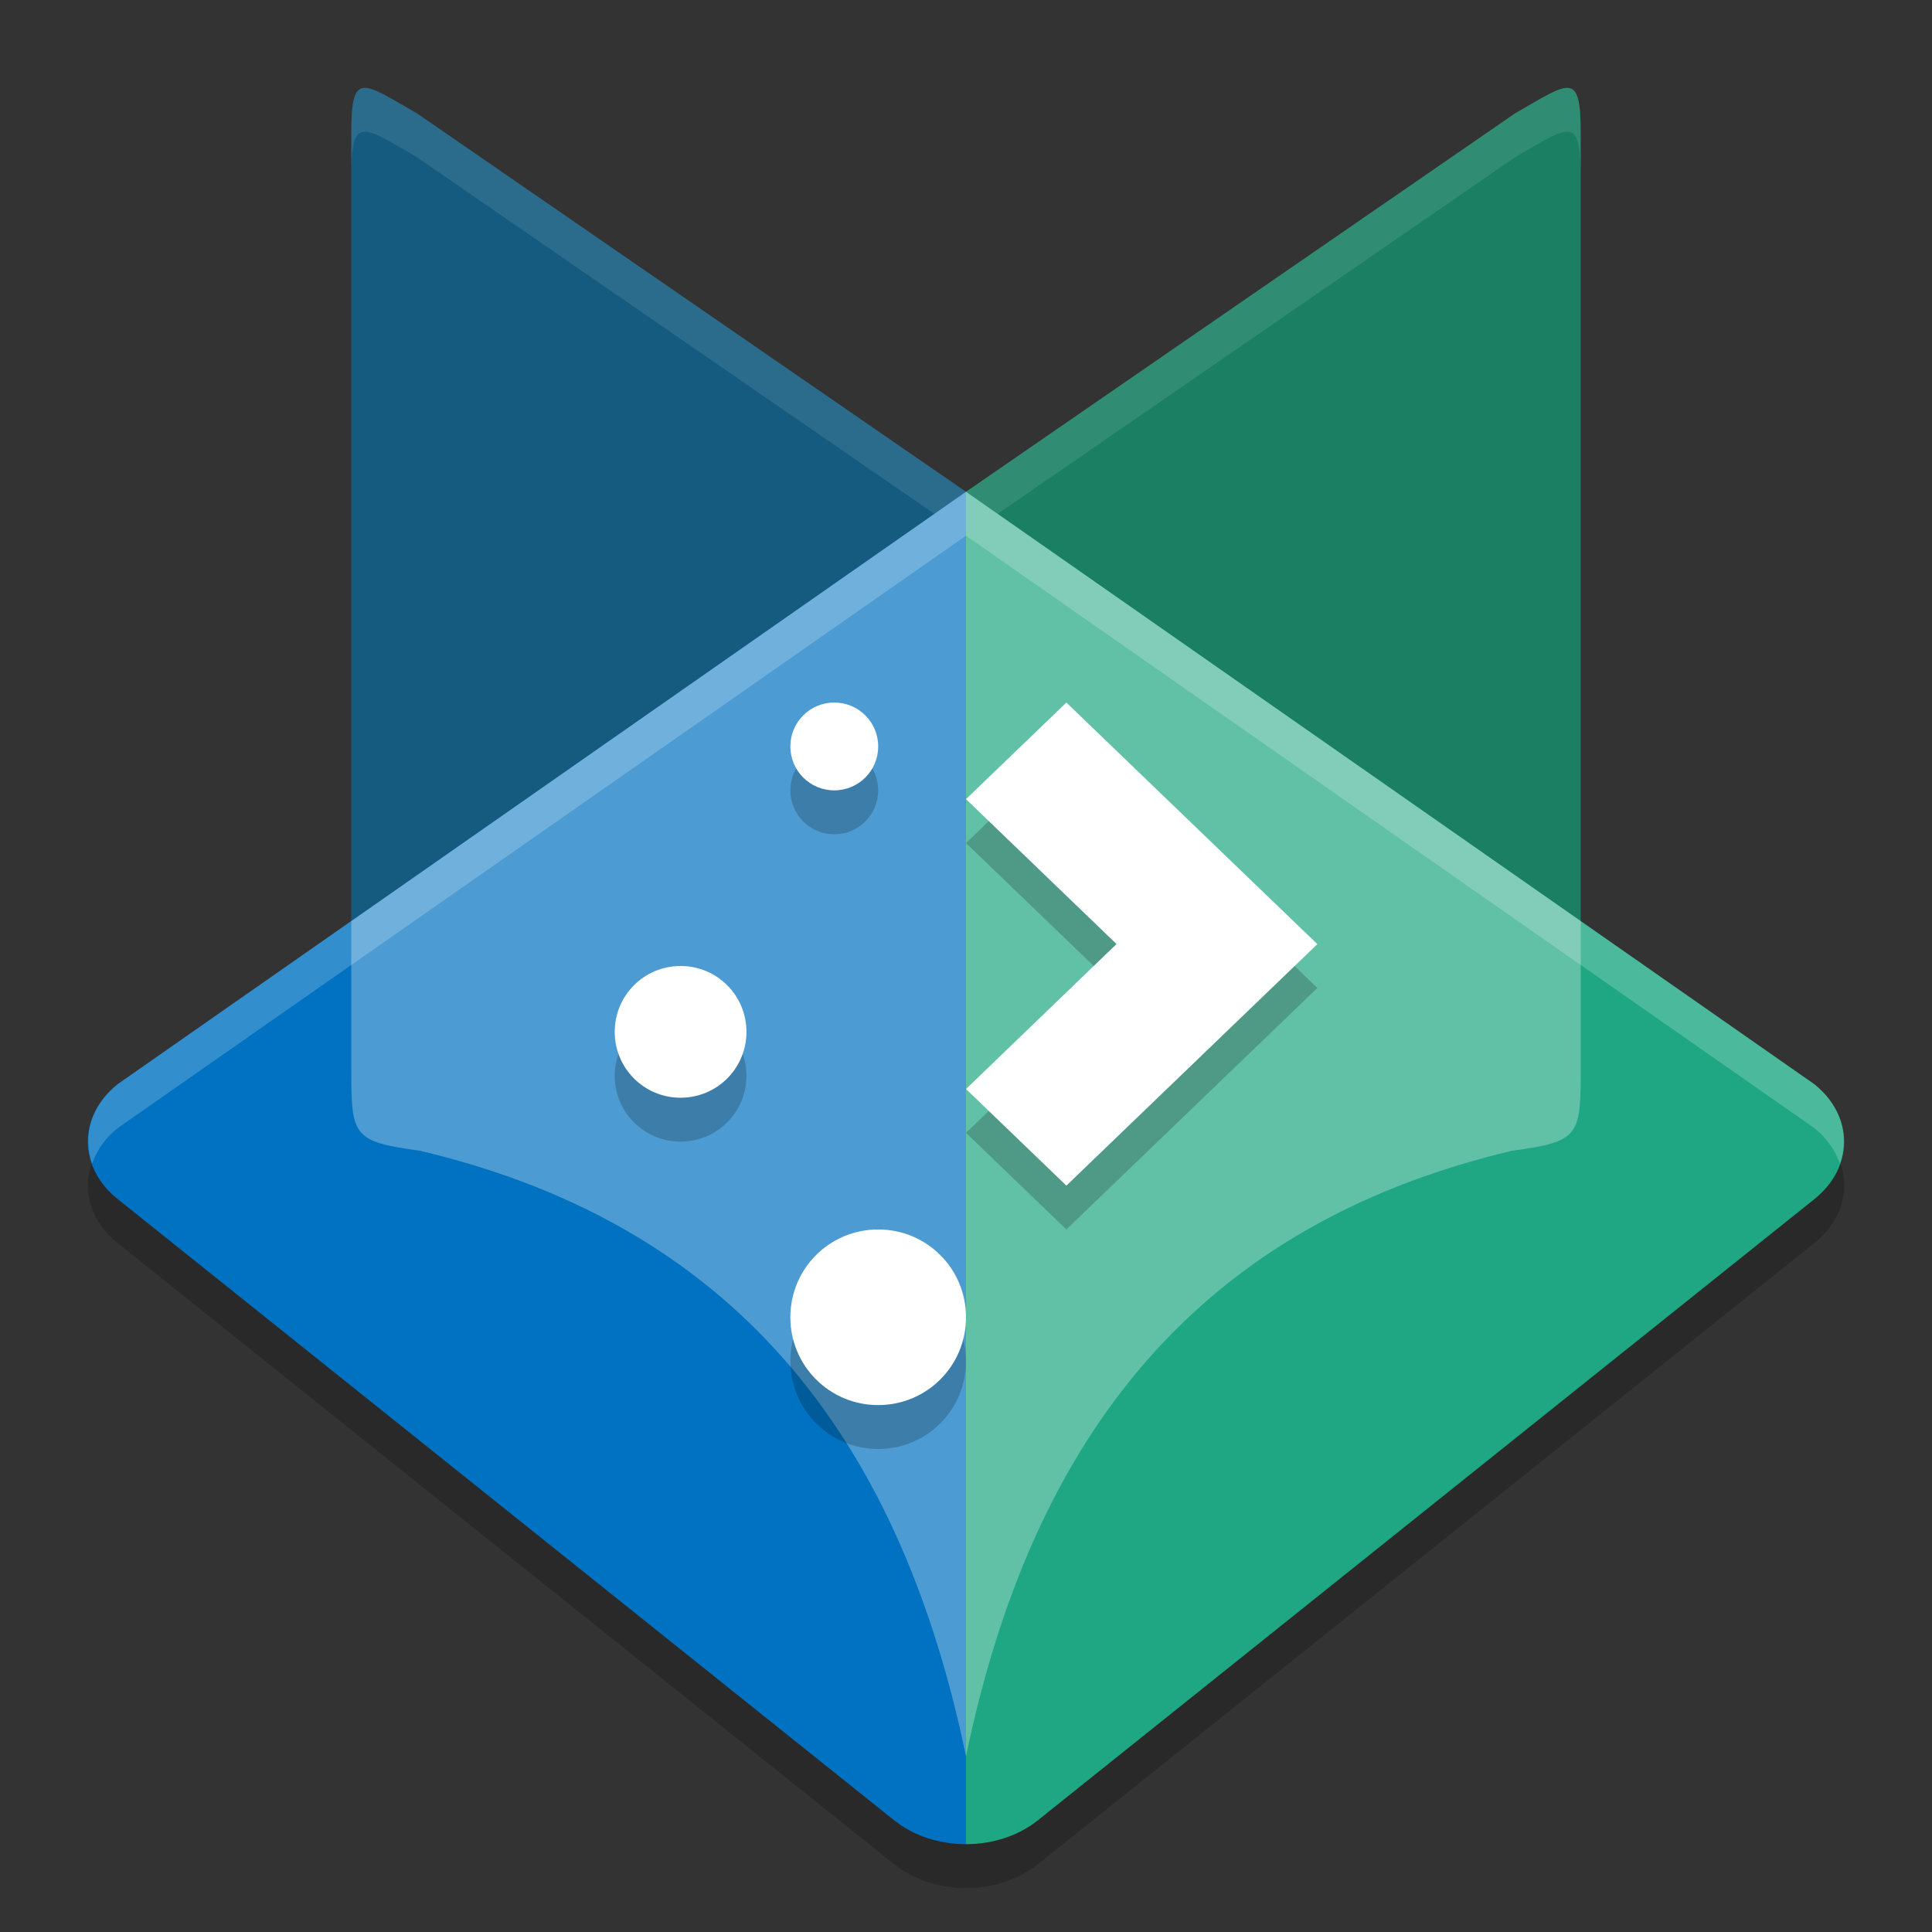
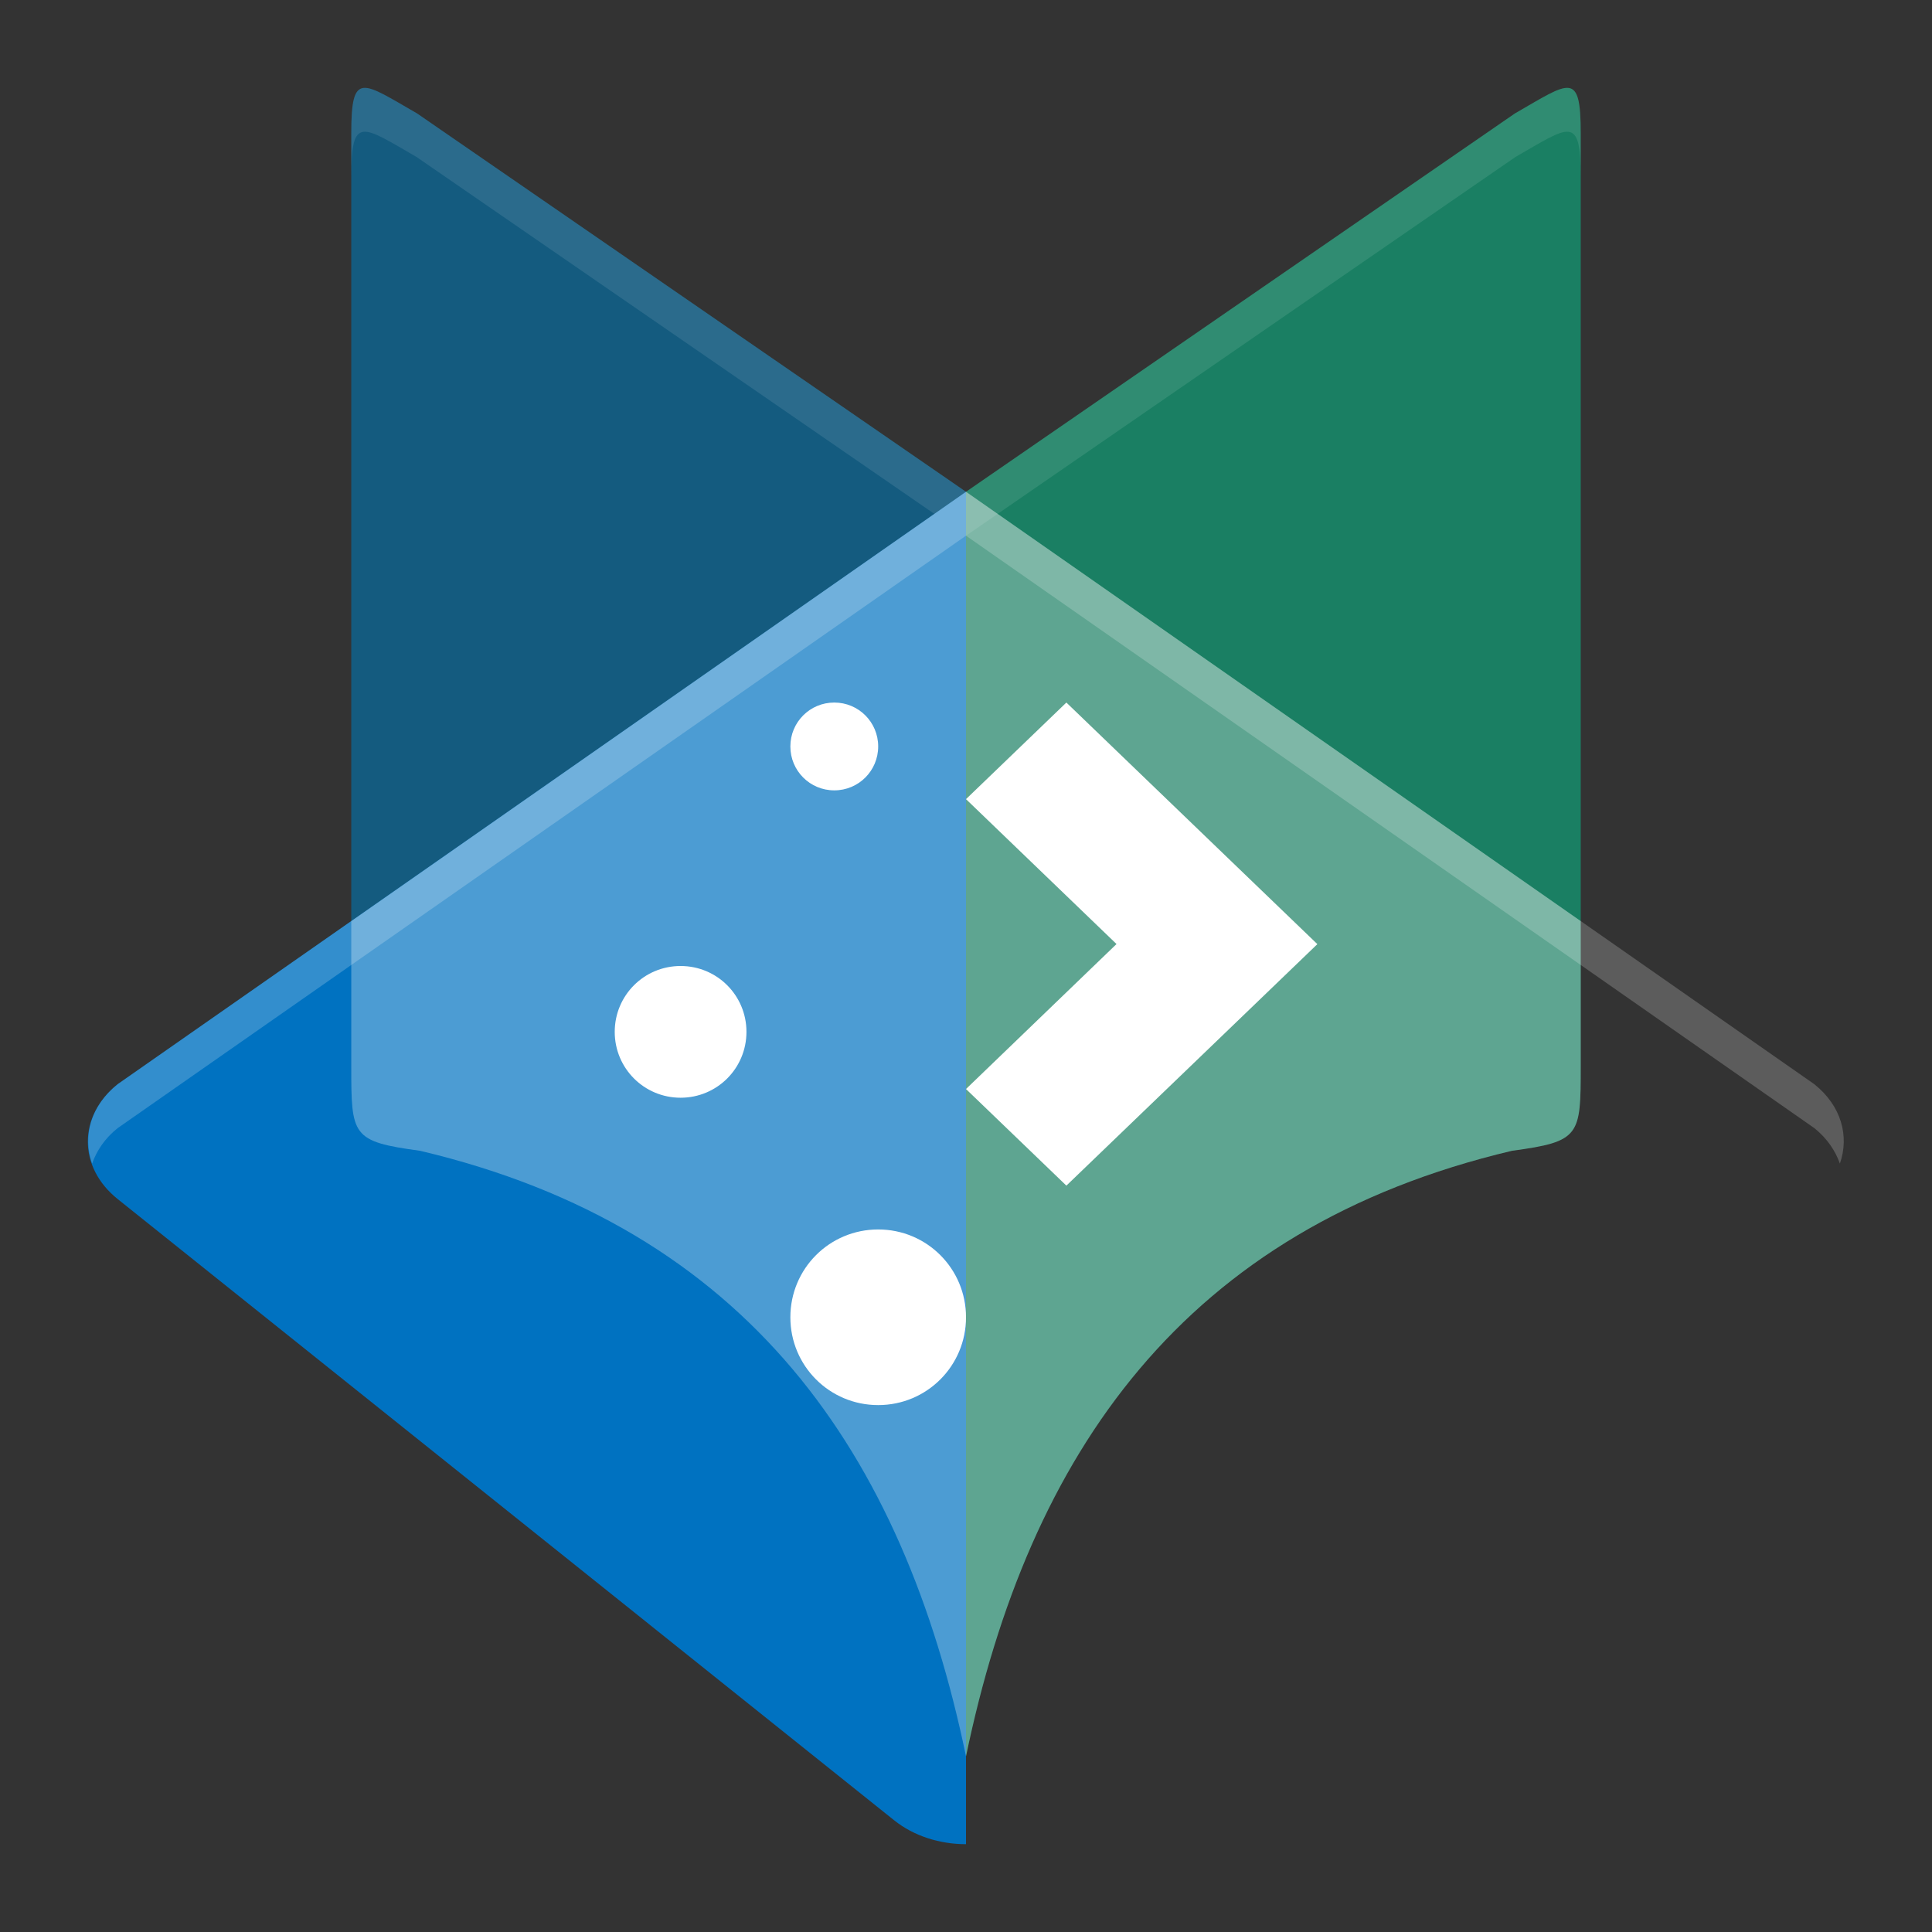
<svg xmlns="http://www.w3.org/2000/svg" width="22" height="22" version="1">
  <rect width="100%" height="100%" fill="#333333" stroke="none" />
-   <path style="opacity:0.2" d="m 11,6.1 -9.66,6.746 c -0.453,0.363 -0.453,0.946 0,1.309 L 10.182,21.228 C 10.408,21.409 10.704,21.5 11,21.5 c 0.296,0 0.592,-0.091 0.818,-0.272 l 8.842,-7.073 c 0.453,-0.363 0.453,-0.946 0,-1.309 z" />
  <path style="fill:#145b7f" d="M 4.744,1.288 11,5.6 V 20 C 10.283,16.546 8.516,13.987 4.783,13.104 4.004,12.999 4,12.933 4,12.142 V 1.517 c 0,-0.713 0.123,-0.586 0.744,-0.228 z" />
  <path style="fill:#1a7f63" d="M 17.256,1.288 11,5.6 v 14.4 c 0.717,-3.454 2.484,-6.013 6.217,-6.896 0.778,-0.105 0.783,-0.171 0.783,-0.962 V 1.517 c 0,-0.713 -0.123,-0.586 -0.744,-0.228 z" />
  <path style="opacity:0.1;fill:#ffffff" d="M 4.139,1.001 C 4.03,1.014 4,1.16 4,1.517 v 0.5 c 0,-0.357 0.03,-0.503 0.139,-0.516 0.108,-0.013 0.295,0.108 0.605,0.287 L 11,6.1 17.256,1.788 c 0.621,-0.357 0.744,-0.485 0.744,0.229 V 1.517 c 0,-0.713 -0.123,-0.586 -0.744,-0.229 L 11,5.6 4.744,1.288 C 4.434,1.11 4.247,0.989 4.139,1.001 Z" />
-   <path style="fill:#1ea782" d="m 11,5.6 v 15.4 c 0.296,0 0.592,-0.091 0.818,-0.272 l 8.842,-7.073 c 0.453,-0.363 0.453,-0.946 0,-1.309 z" />
  <path style="fill:#0072c1" d="m 11,5.6 v 15.4 c -0.296,0 -0.592,-0.091 -0.818,-0.272 L 1.34,13.654 c -0.453,-0.363 -0.453,-0.946 0,-1.309 z" />
  <path style="opacity:0.3;fill:#ffffff" d="m 11,5.6 -7,4.889 v 1.653 c 0,0.791 0.004,0.857 0.782,0.962 C 8.516,13.986 10.283,16.546 11,20 11.717,16.546 13.484,13.986 17.218,13.104 c 0.778,-0.105 0.782,-0.171 0.782,-0.962 v -1.653 z" />
  <path style="opacity:0.2;fill:#ffffff" d="m 11,5.6 -9.66,6.746 c -0.308,0.246 -0.401,0.593 -0.291,0.904 0.052,-0.147 0.145,-0.288 0.291,-0.404 L 11,6.1 l 9.66,6.746 c 0.146,0.117 0.239,0.257 0.291,0.404 0.11,-0.311 0.017,-0.658 -0.291,-0.904 z" />
-   <path style="opacity:0.2" d="m 9.5,8.5 c -0.277,0 -0.5,0.223 -0.5,0.5 0,0.277 0.223,0.5 0.5,0.5 0.277,0 0.5,-0.223 0.5,-0.5 C 10,8.723 9.777,8.5 9.5,8.5 Z m 2.643,0 L 11,9.6 12.714,11.25 11,12.9 l 1.143,1.1 1.715,-1.65 1.143,-1.1 -1.143,-1.1 z M 7.75,11.5 c -0.415,0 -0.75,0.334 -0.75,0.75 0,0.415 0.334,0.75 0.75,0.75 0.415,0 0.75,-0.334 0.75,-0.75 0,-0.415 -0.334,-0.75 -0.75,-0.75 z m 2.25,3 c -0.554,0 -1,0.446 -1,1 0,0.554 0.446,1 1,1 C 10.554,16.5 11,16.054 11,15.5 11,14.946 10.554,14.5 10,14.5 Z" />
  <path style="fill:#ffffff" d="m 9.5,8 c -0.277,0 -0.5,0.223 -0.5,0.5 0,0.277 0.223,0.5 0.5,0.5 0.277,0 0.5,-0.223 0.5,-0.5 C 10,8.223 9.777,8 9.5,8 Z m 2.643,0 L 11,9.1 12.714,10.75 11,12.401 l 1.143,1.1 1.715,-1.65 1.143,-1.1 -1.143,-1.1 z M 7.75,11 c -0.415,0 -0.75,0.334 -0.75,0.75 0,0.415 0.334,0.75 0.75,0.75 0.415,0 0.75,-0.334 0.75,-0.75 0,-0.415 -0.334,-0.75 -0.75,-0.75 z m 2.25,3 c -0.554,0 -1,0.446 -1,1 0,0.554 0.446,1 1,1 0.554,0 1,-0.446 1,-1 0,-0.554 -0.446,-1 -1,-1 z" />
</svg>